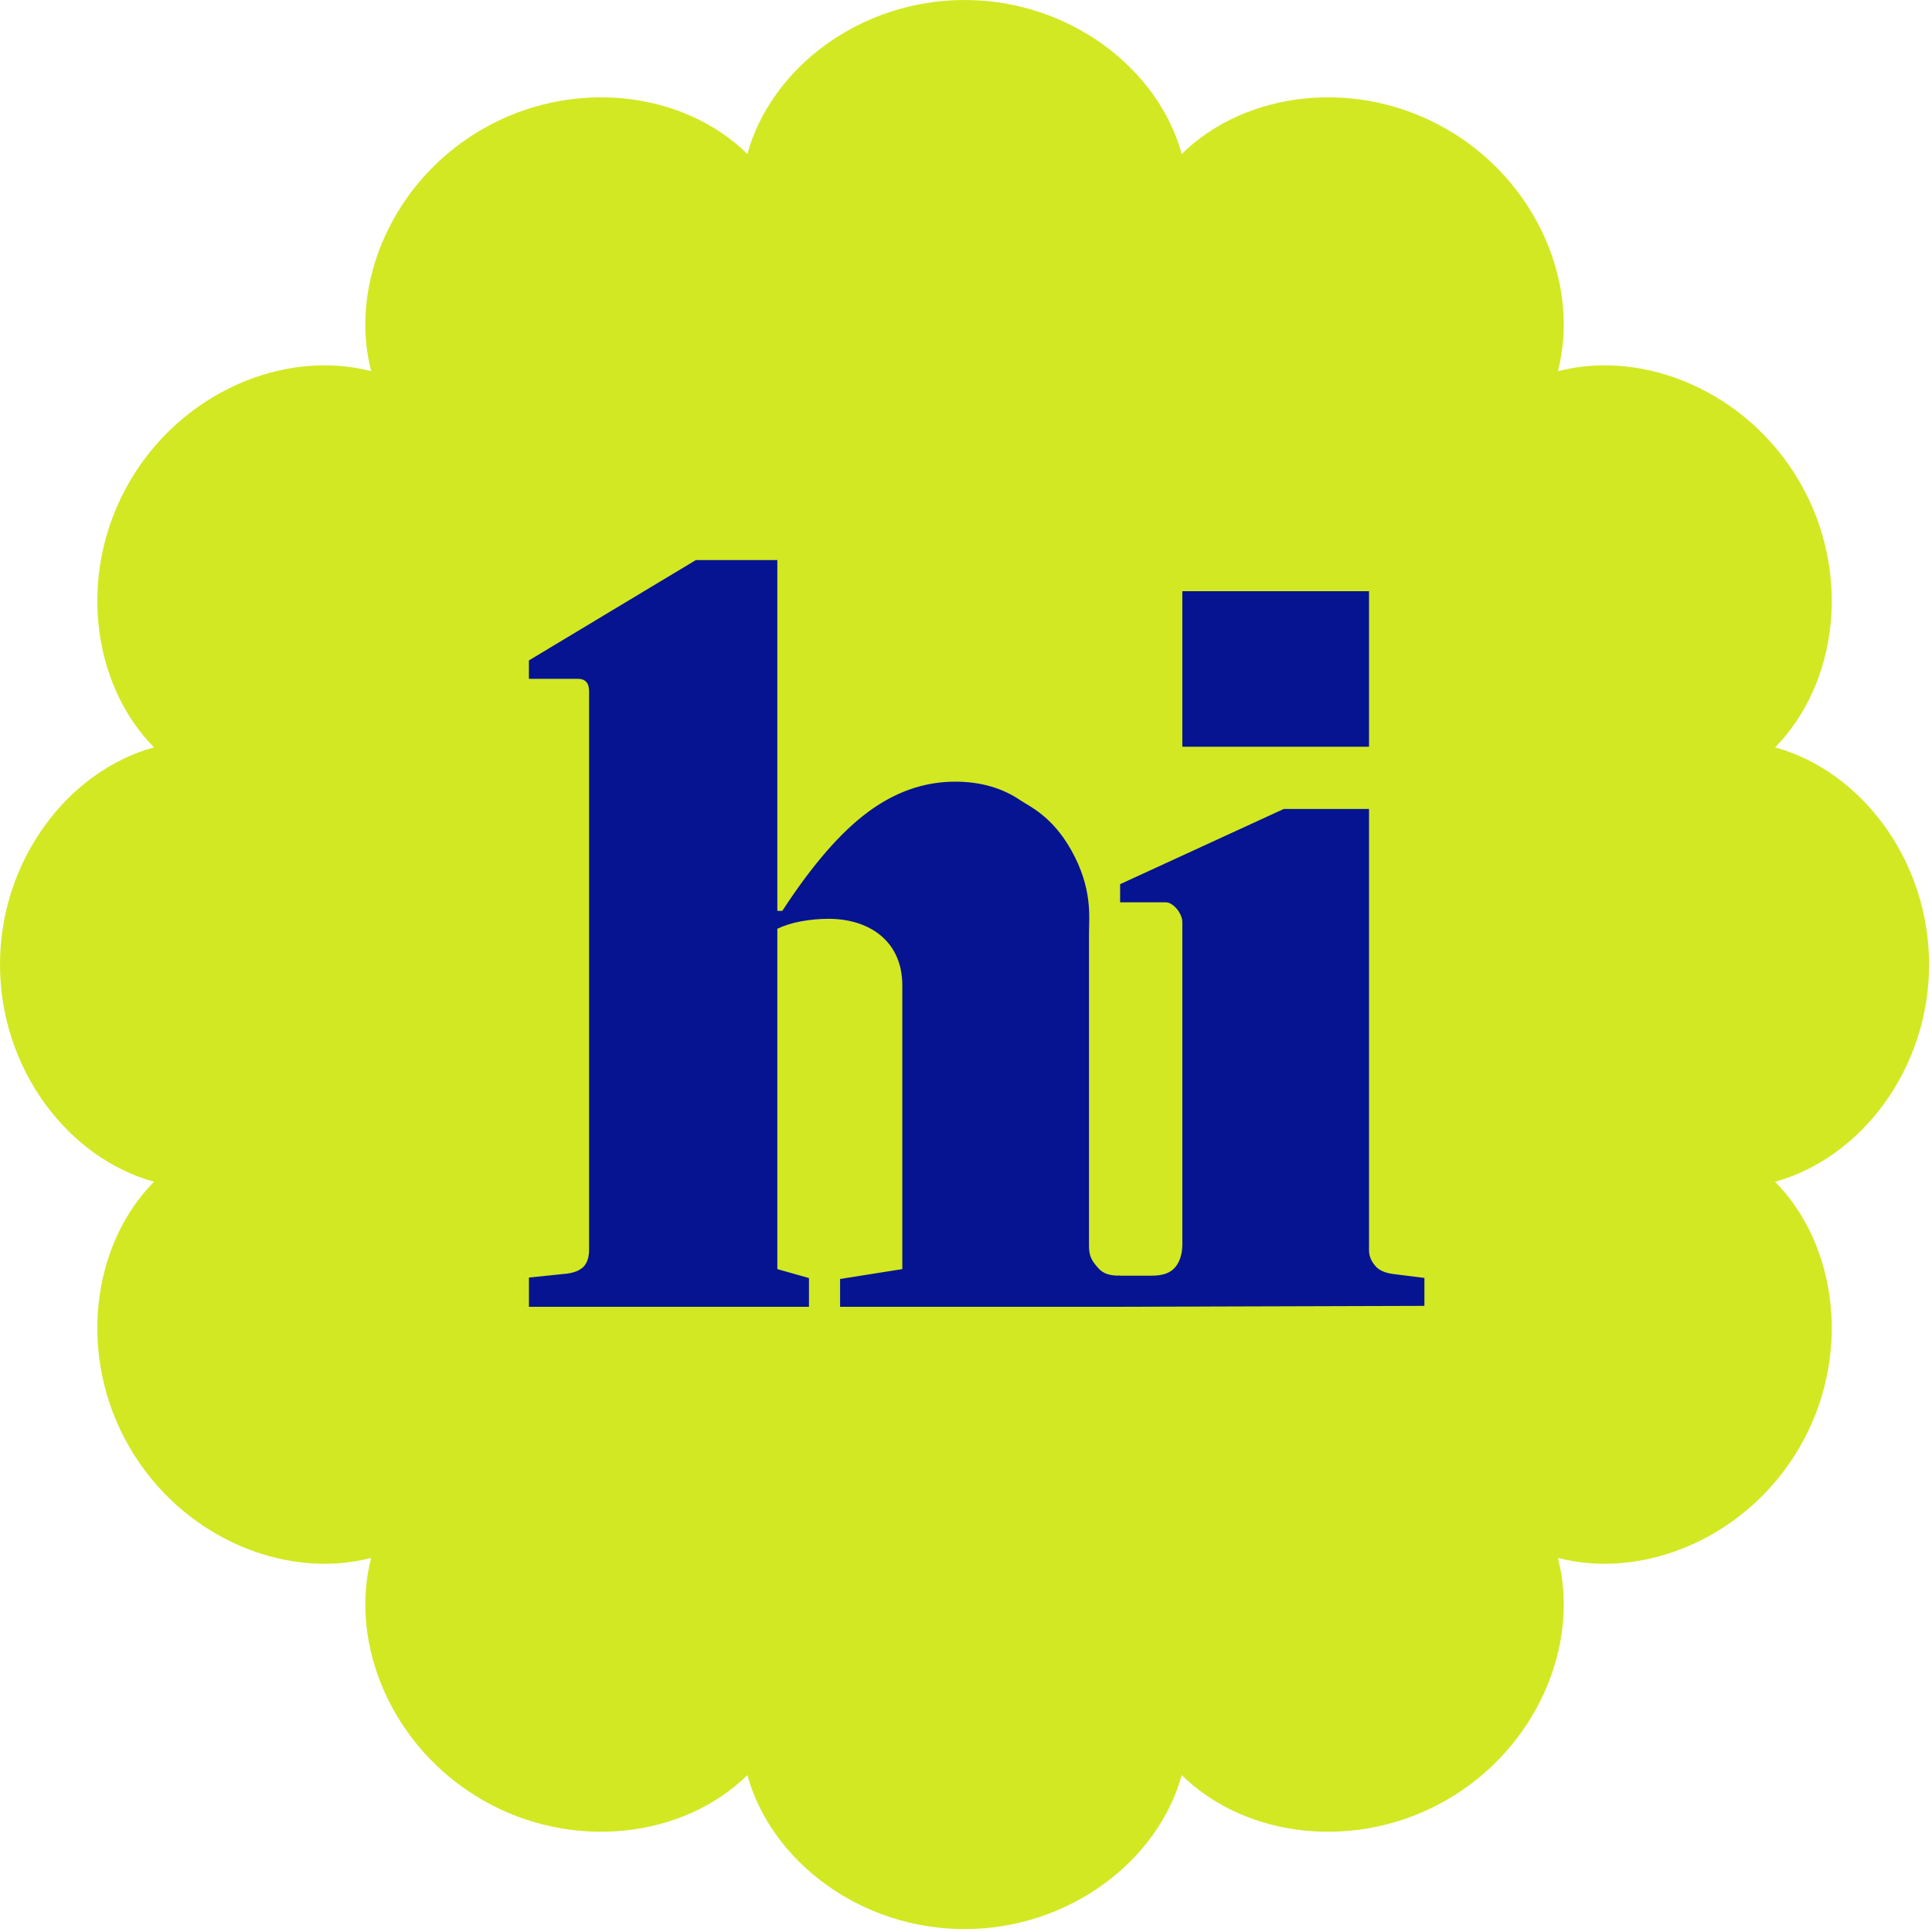
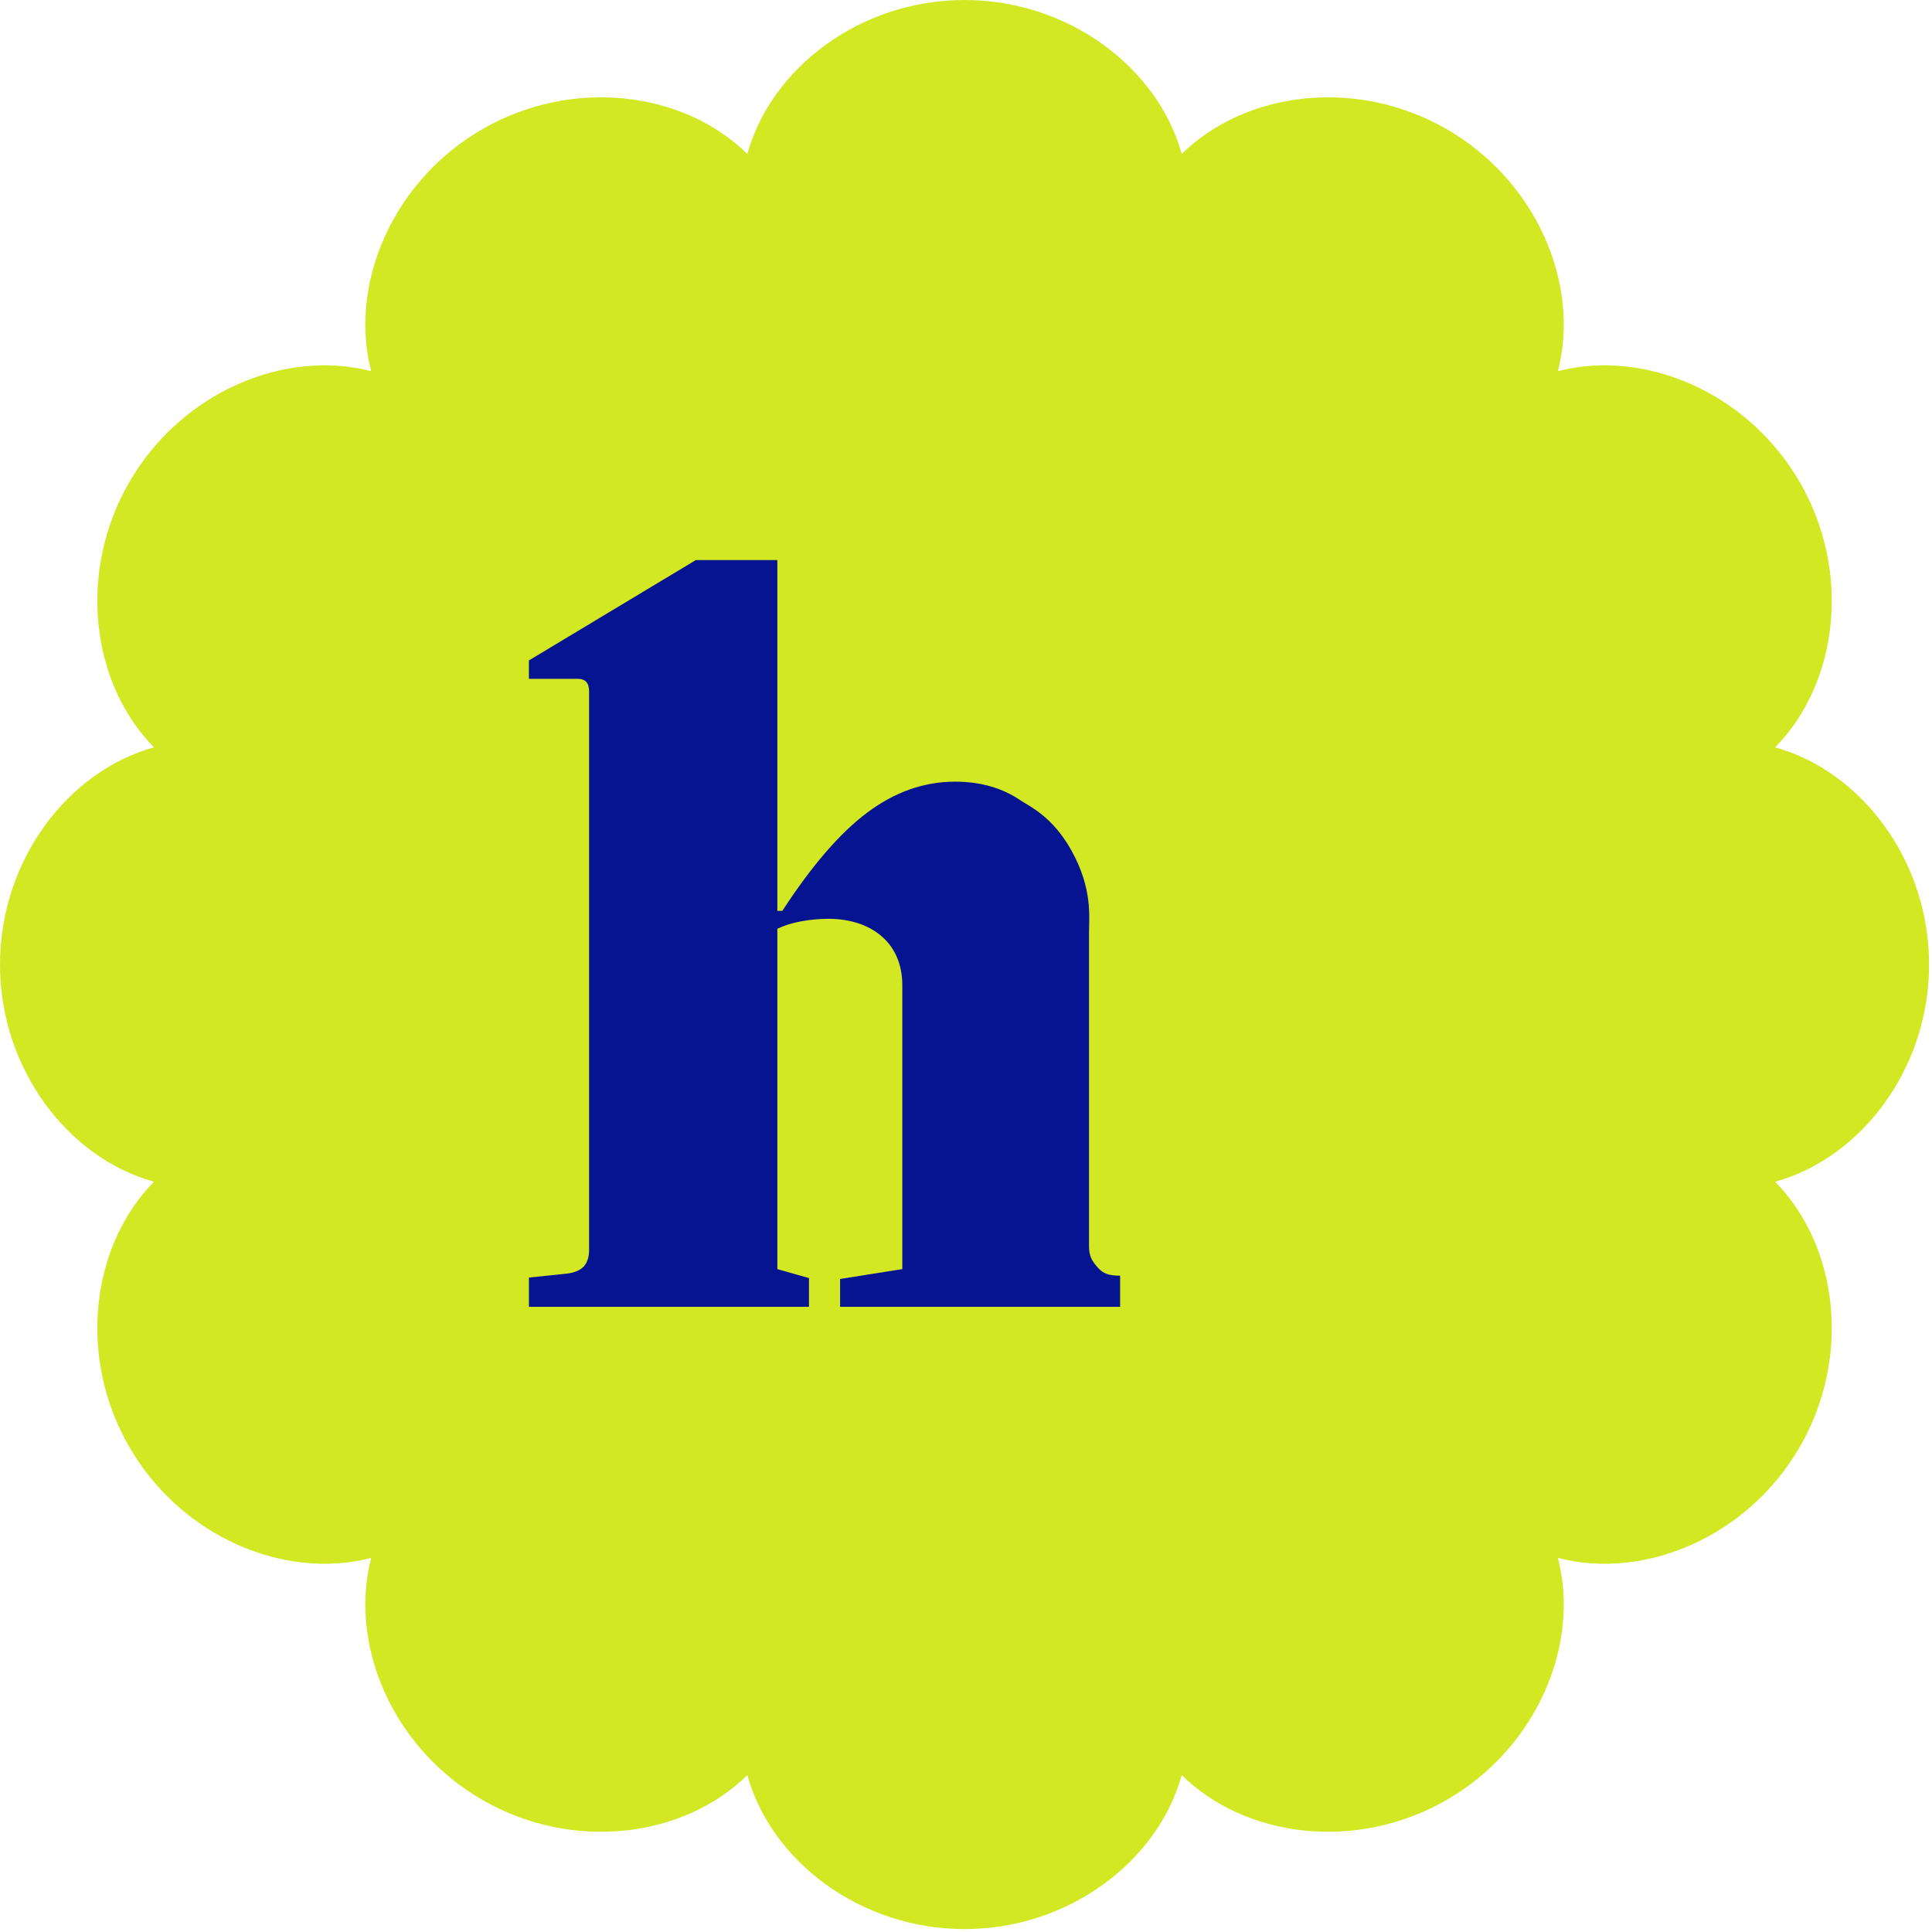
<svg xmlns="http://www.w3.org/2000/svg" width="100%" height="100%" viewBox="0 0 499 499" version="1.1" xml:space="preserve" style="fill-rule:evenodd;clip-rule:evenodd;stroke-linejoin:round;stroke-miterlimit:2;">
  <path d="M193.028,39.771C199.159,17.544 222.191,0 249.124,0C276.056,0 299.088,17.544 305.219,39.771C321.643,23.588 350.361,19.91 373.685,33.376C397.009,46.842 408.184,73.552 402.38,95.867C424.695,90.063 451.405,101.238 464.871,124.562C478.337,147.886 474.66,176.604 458.476,193.028C480.703,199.159 498.247,222.191 498.247,249.124C498.247,276.056 480.703,299.088 458.476,305.219C474.66,321.643 478.337,350.361 464.871,373.685C451.405,397.009 424.695,408.184 402.38,402.38C408.184,424.695 397.009,451.405 373.685,464.871C350.361,478.337 321.643,474.66 305.219,458.476C299.088,480.703 276.056,498.247 249.124,498.247C222.191,498.247 199.159,480.703 193.028,458.476C176.604,474.66 147.886,478.337 124.562,464.871C101.238,451.405 90.063,424.695 95.867,402.38C73.552,408.184 46.842,397.009 33.376,373.685C19.91,350.361 23.588,321.643 39.771,305.219C17.544,299.088 -0,276.056 -0,249.124C-0,222.191 17.544,199.159 39.771,193.028C23.588,176.604 19.91,147.886 33.376,124.562C46.842,101.238 73.552,90.063 95.867,95.867C90.063,73.552 101.238,46.842 124.562,33.376C147.886,19.91 176.604,23.588 193.028,39.771Z" style="fill:#d2e823;" />
  <g>
    <path d="M136.616,329.969L146.542,328.943C148.412,328.686 149.814,328.087 150.749,327.146C151.684,326.119 152.152,324.665 152.152,322.782L152.152,178.532C152.152,176.393 151.178,175.323 149.23,175.323L136.607,175.323L136.607,170.575L179.735,144.651L200.773,144.651L200.773,235.257L202.059,235.257C209.695,223.535 217.019,215.065 224.032,209.846C231.122,204.541 238.681,201.889 246.706,201.889C253.251,201.889 258.901,203.515 263.654,206.766C265.971,208.31 271.81,210.869 276.689,219.594C282.263,229.563 281.269,236.879 281.269,241.087L281.269,321.811C281.269,324.429 282,325.63 283.512,327.366C284.867,328.924 286.357,329.486 289.305,329.486L289.305,337.522L216.979,337.522L216.979,330.335L233.051,327.788L233.051,254.507C233.051,243.042 224.499,237.31 213.98,237.31C211.643,237.31 209.305,237.524 206.968,237.952C204.63,238.38 202.565,239.021 200.773,239.877L200.773,327.788L208.942,330.098L208.942,337.522L136.616,337.522L136.616,329.969Z" style="fill:#061492;fill-rule:nonzero;" />
-     <path d="M288.921,329.486C288.921,329.486 296.128,329.484 297.341,329.486C300.117,329.49 302.218,328.908 303.582,327.252C304.945,325.598 305.377,323.307 305.377,321.45L305.377,238.135C305.377,236.025 303.101,233.051 301.096,233.051L289.305,233.051L289.305,228.366L331.563,208.942L353.595,208.942L353.595,322.977C353.595,324.834 354.544,326.269 355.506,327.282C356.469,328.21 357.912,328.801 359.837,329.054L367.899,330.067L367.899,337.284L288.906,337.522L288.921,329.486ZM305.377,152.689L353.595,152.689L353.595,192.87L305.377,192.87L305.377,152.689Z" style="fill:#061492;fill-rule:nonzero;" />
  </g>
</svg>